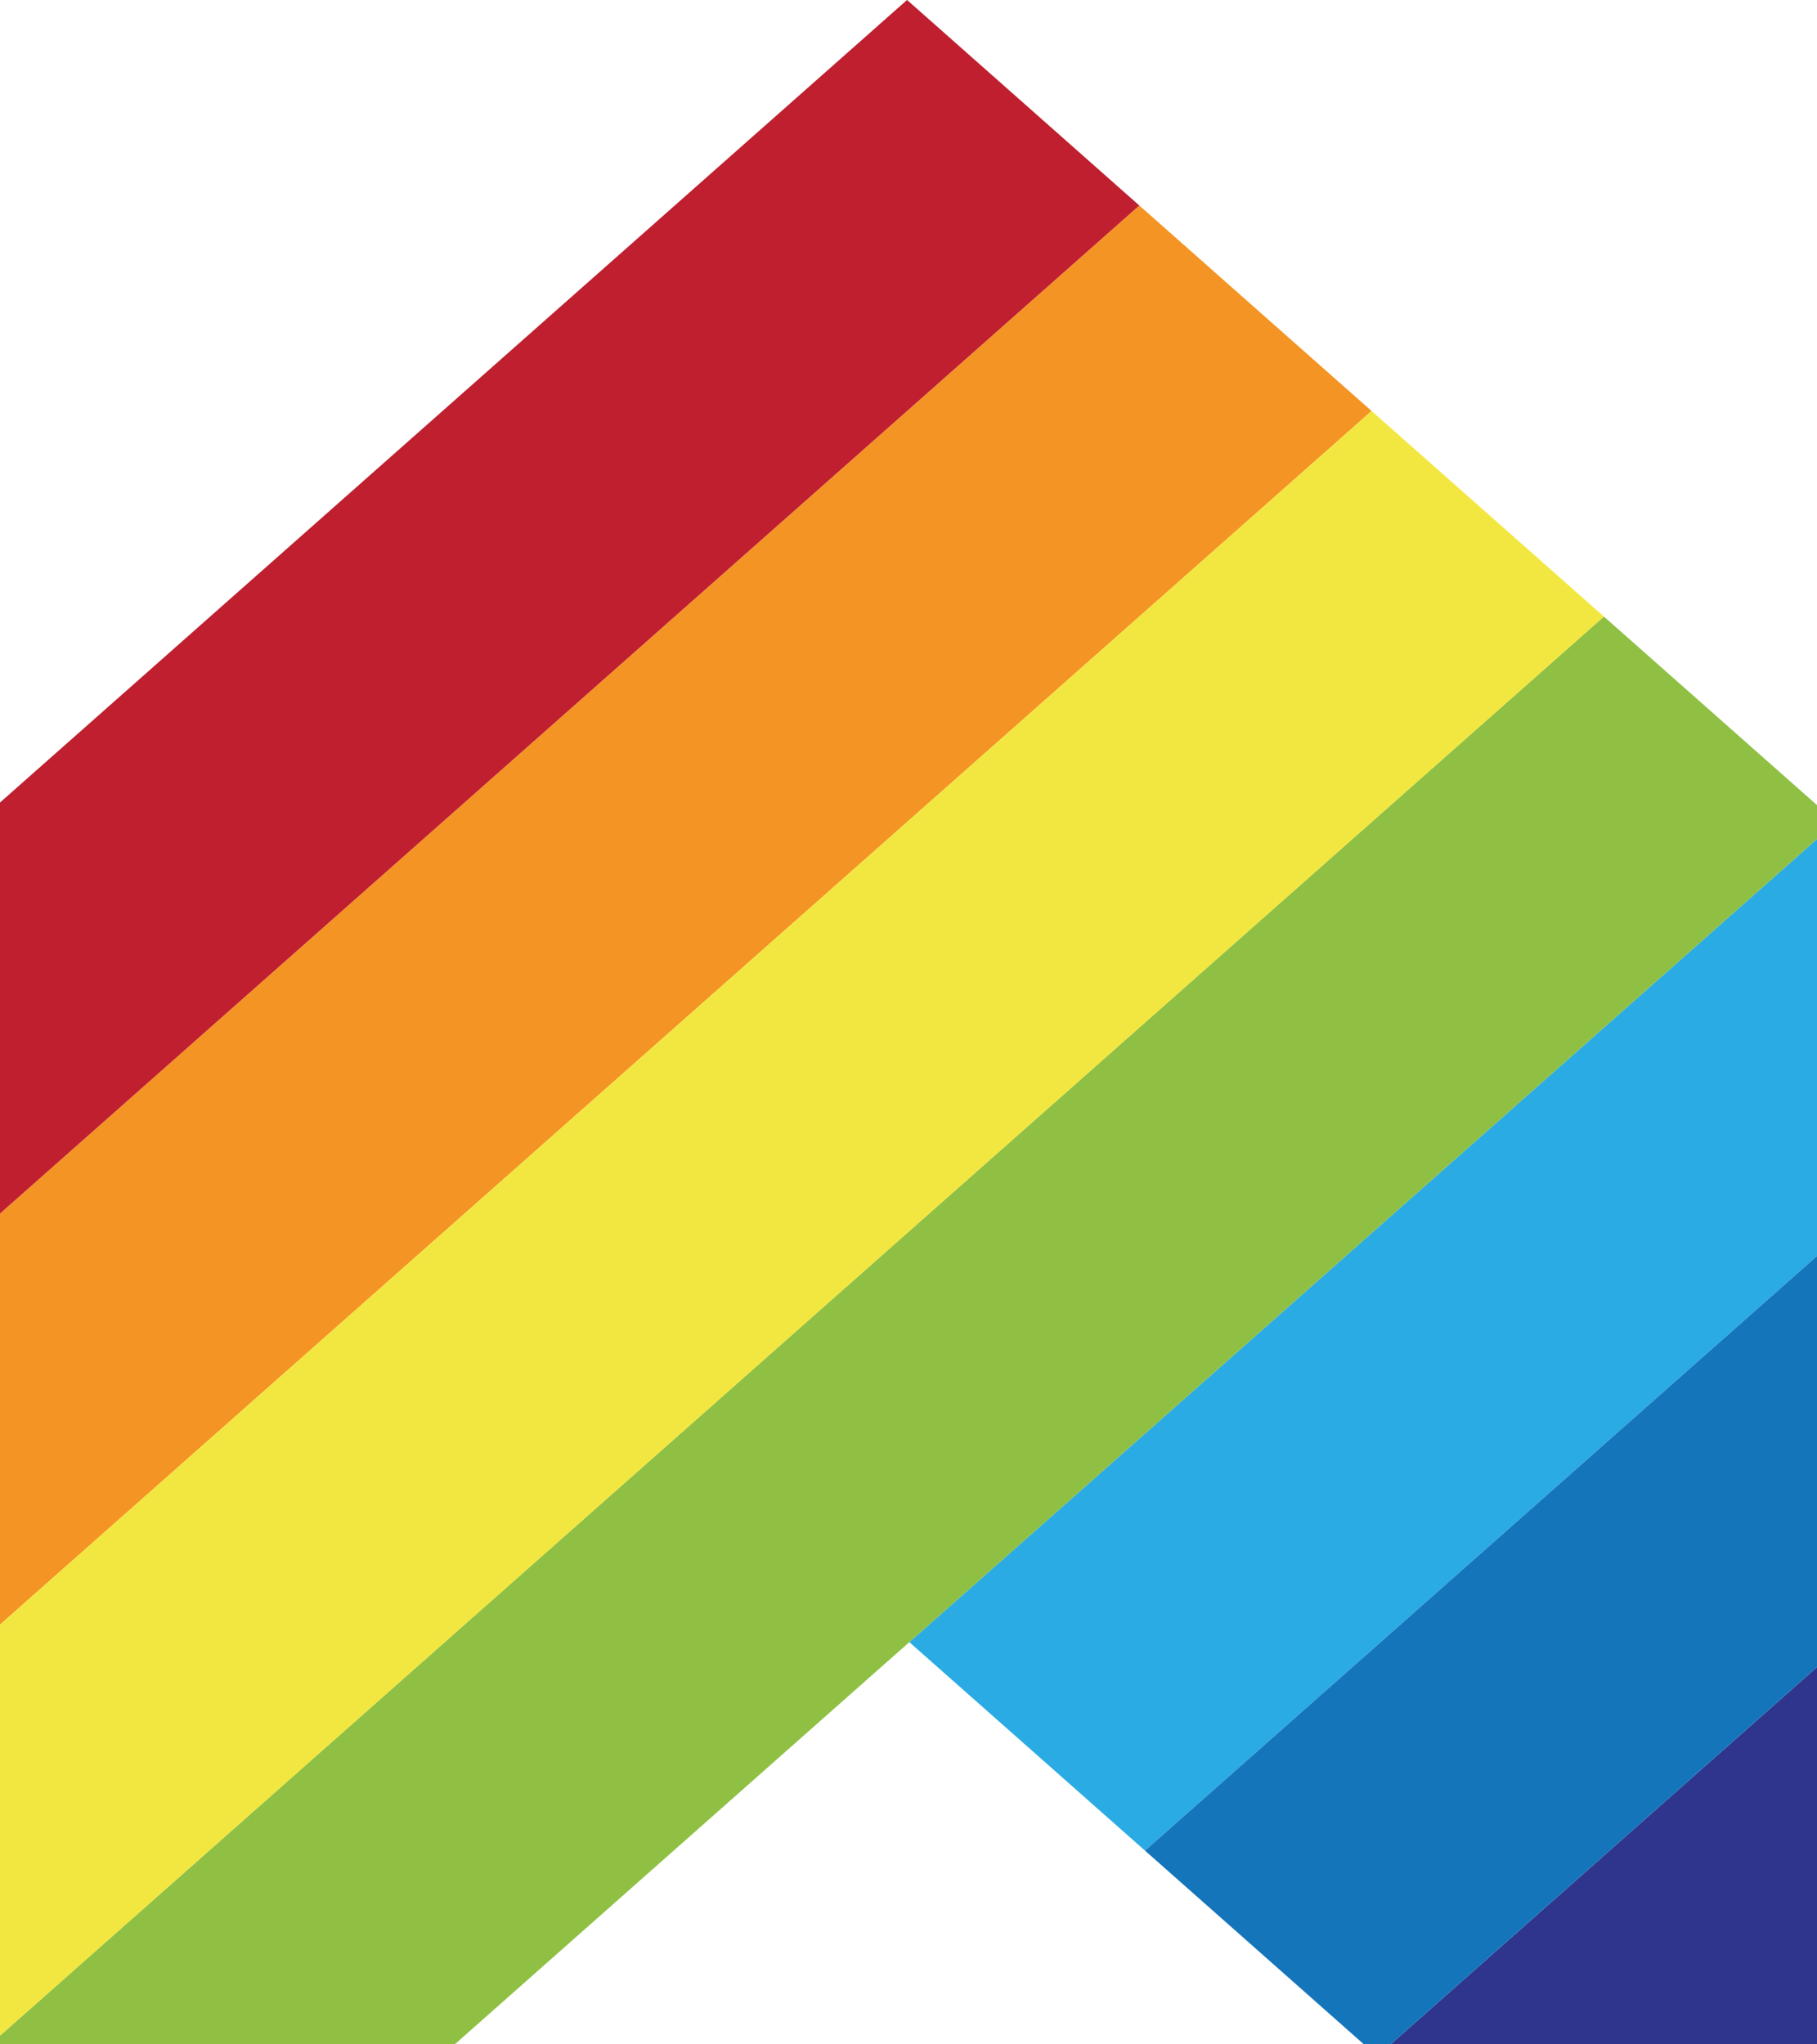
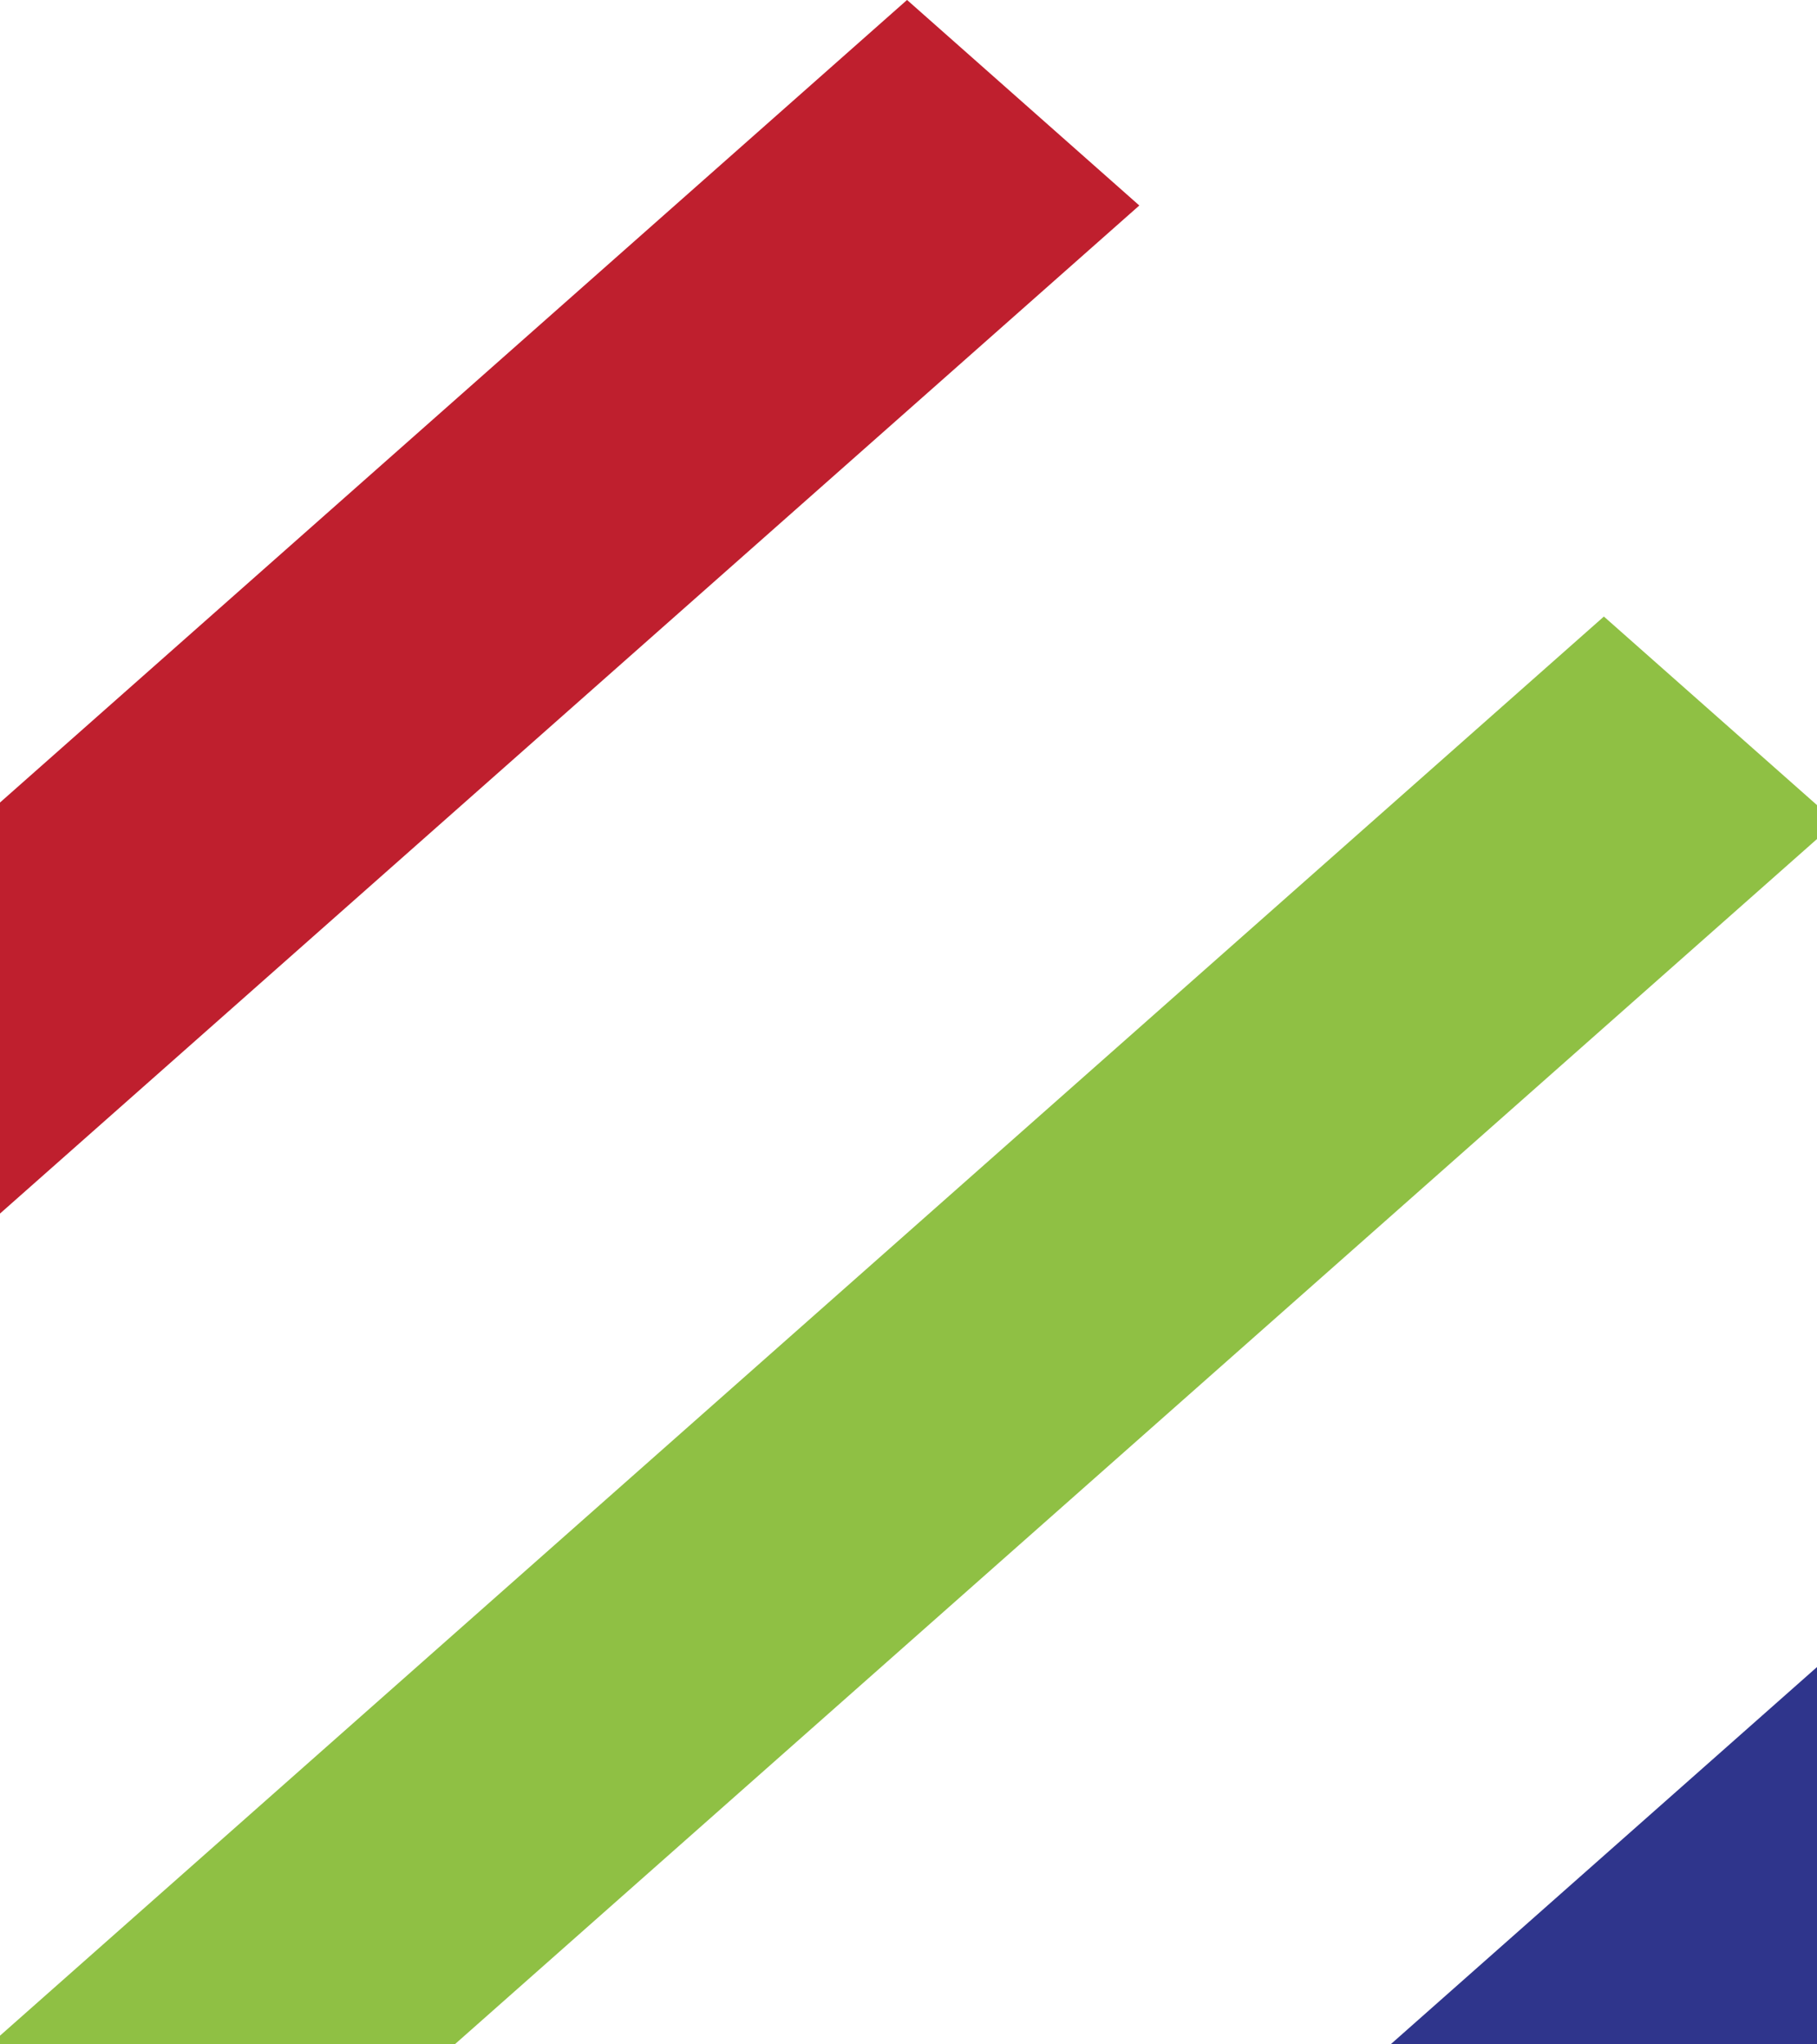
<svg xmlns="http://www.w3.org/2000/svg" viewBox="0 0 352.04 396.03">
  <defs>
    <style>.cls-1{fill:#2babe3;}.cls-2{fill:#2f358c;}.cls-3{fill:#1575bb;}.cls-4{fill:#f49424;}.cls-5{fill:#8fc044;}.cls-6{fill:#f2e740;}.cls-7{fill:#bf1f2e;}</style>
  </defs>
  <g id="Layer_2" data-name="Layer 2">
    <g id="Layer_2-2" data-name="Layer 2">
-       <polygon class="cls-1" points="176.18 318.12 221.84 358.51 352.04 243.32 352.04 162.54 176.18 318.12" />
      <polygon class="cls-2" points="352.04 396.03 352.04 322.95 269.44 396.03 352.04 396.03" />
-       <polygon class="cls-3" points="352.04 322.95 352.04 243.32 221.84 358.51 264.24 396.03 269.44 396.03 352.04 322.95" />
-       <polygon class="cls-4" points="220.74 39.81 0 235.1 0 314.73 265.74 79.62 220.74 39.81" />
      <polygon class="cls-5" points="176.02 317.98 176.18 318.12 352.04 162.54 352.04 155.97 310.75 119.44 0 394.36 0 396.03 88.12 396.03 176.18 318.12 176.02 317.98" />
-       <polygon class="cls-6" points="265.74 79.62 0 314.73 0 394.36 310.75 119.44 265.74 79.62" />
      <polygon class="cls-7" points="175.75 0 175.73 0 0 155.47 0 235.1 220.74 39.81 175.75 0" />
    </g>
  </g>
</svg>